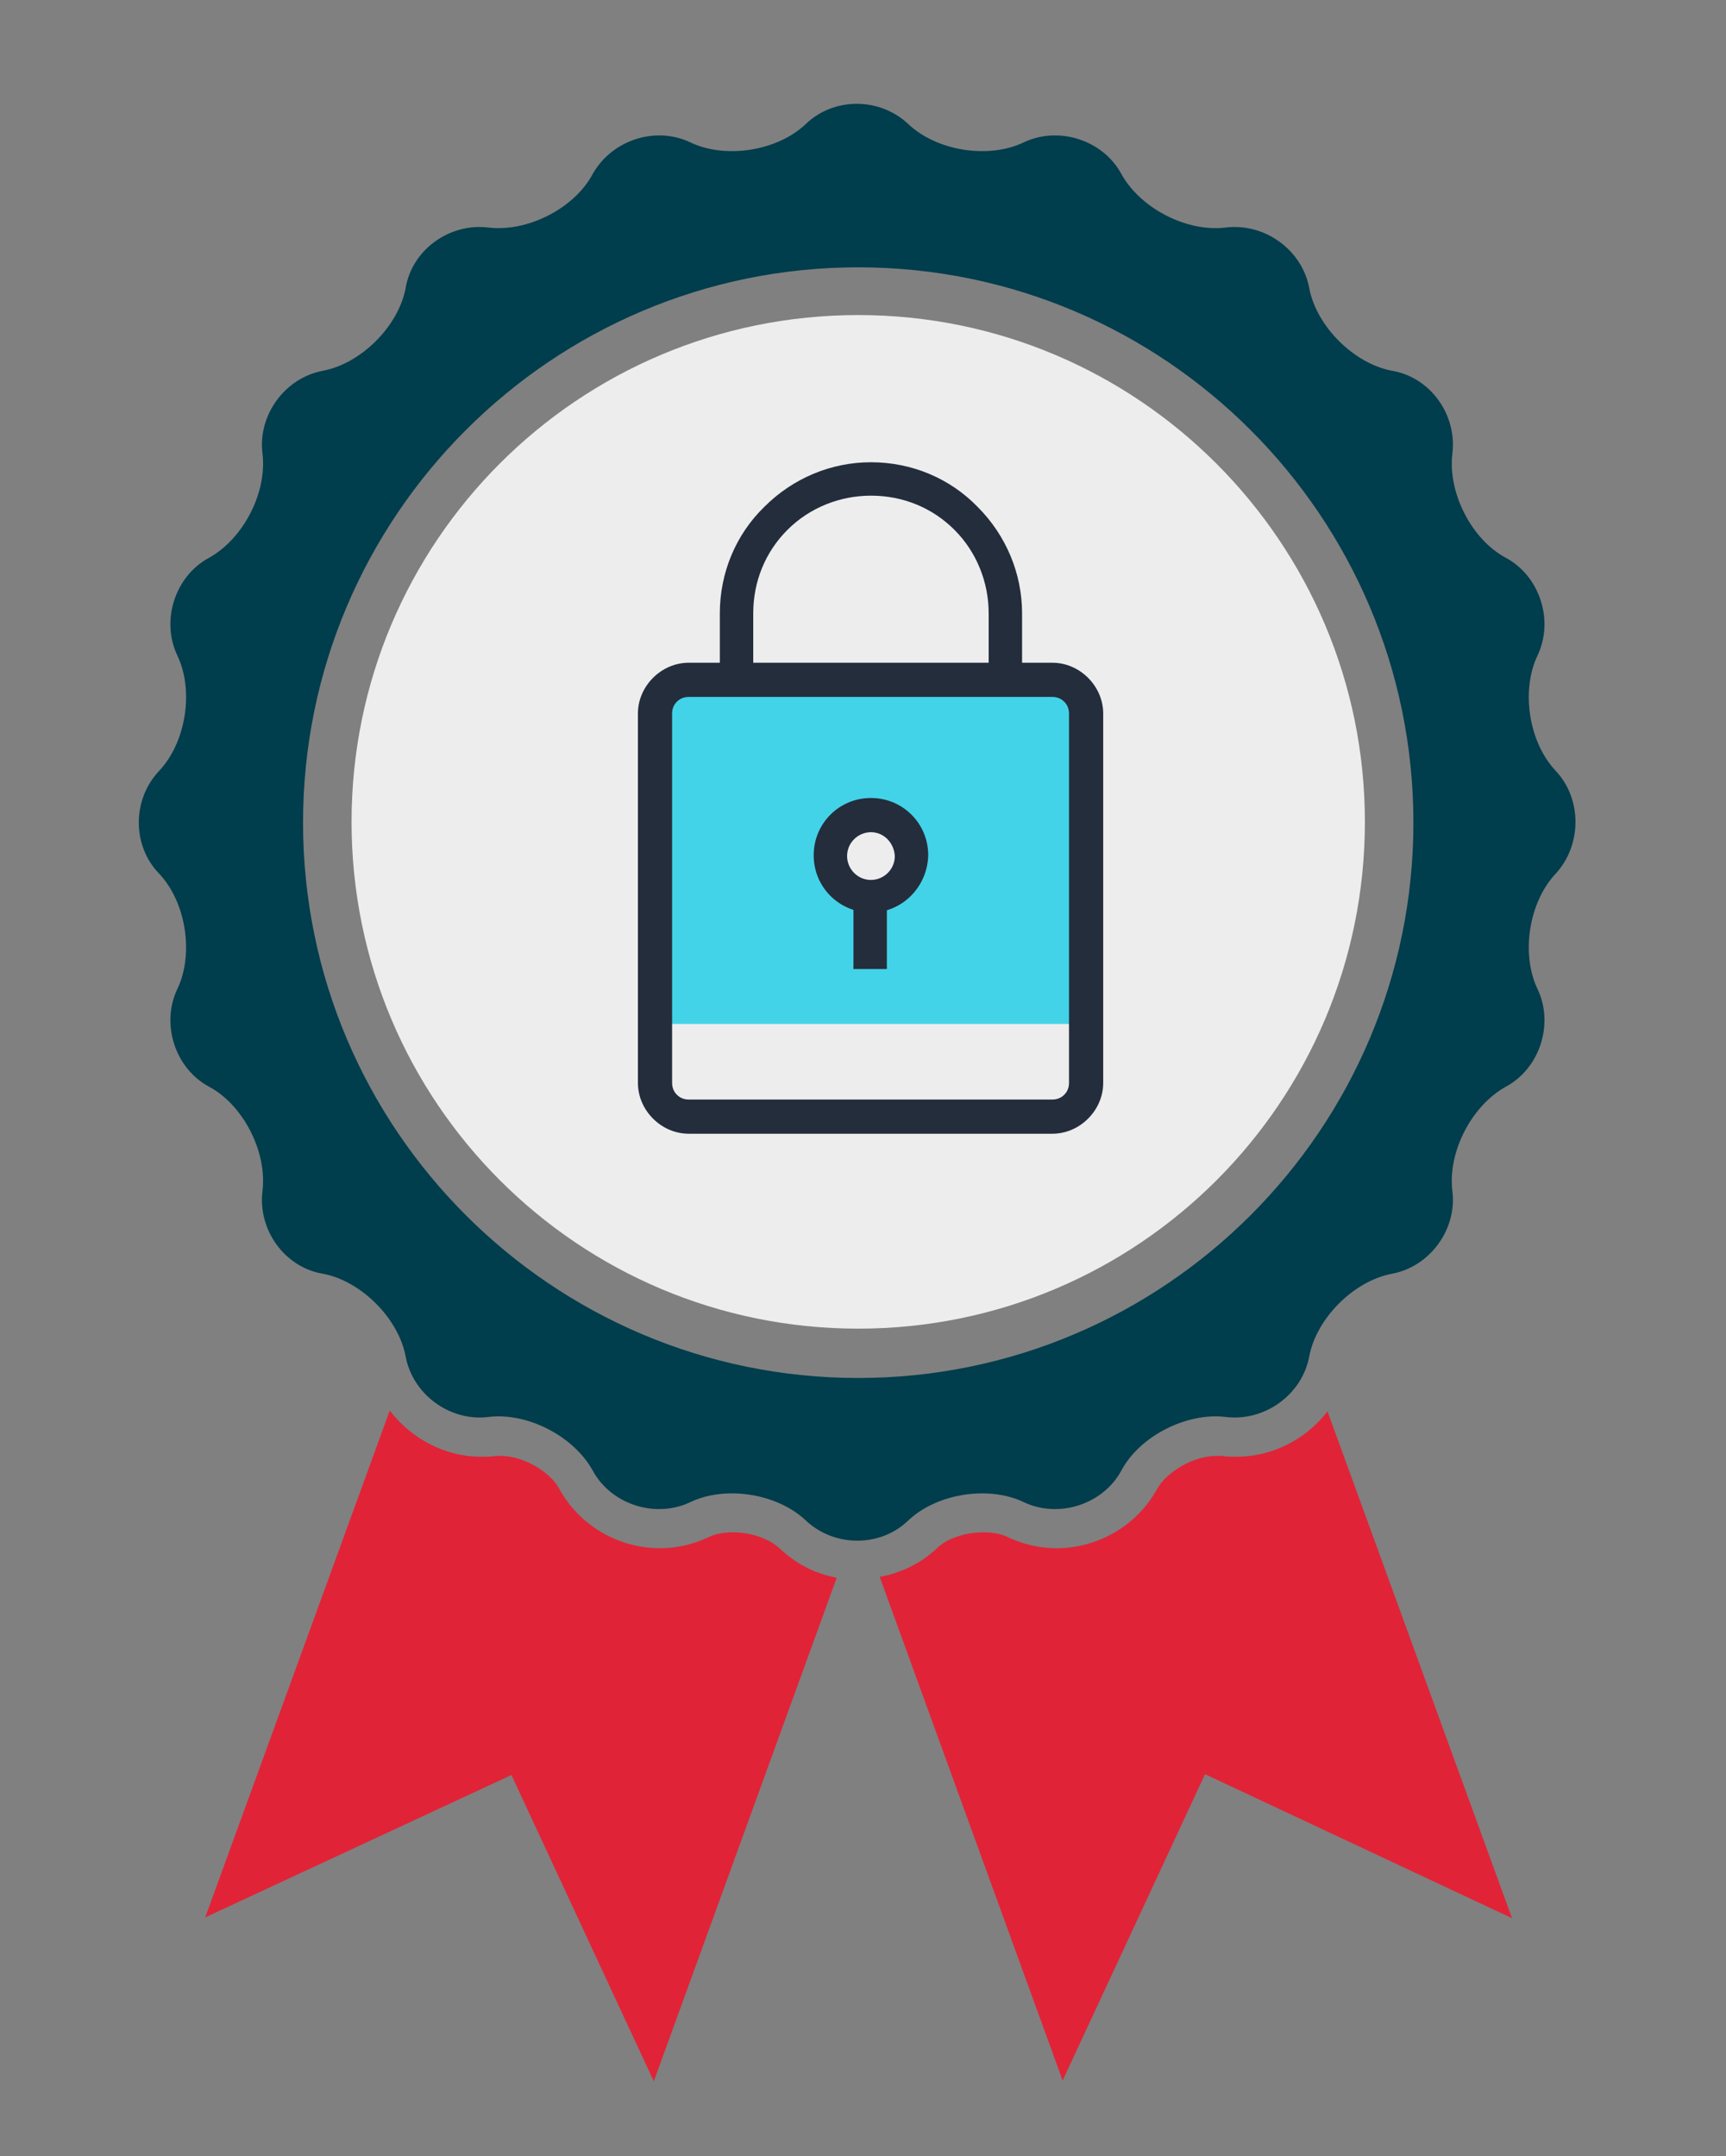
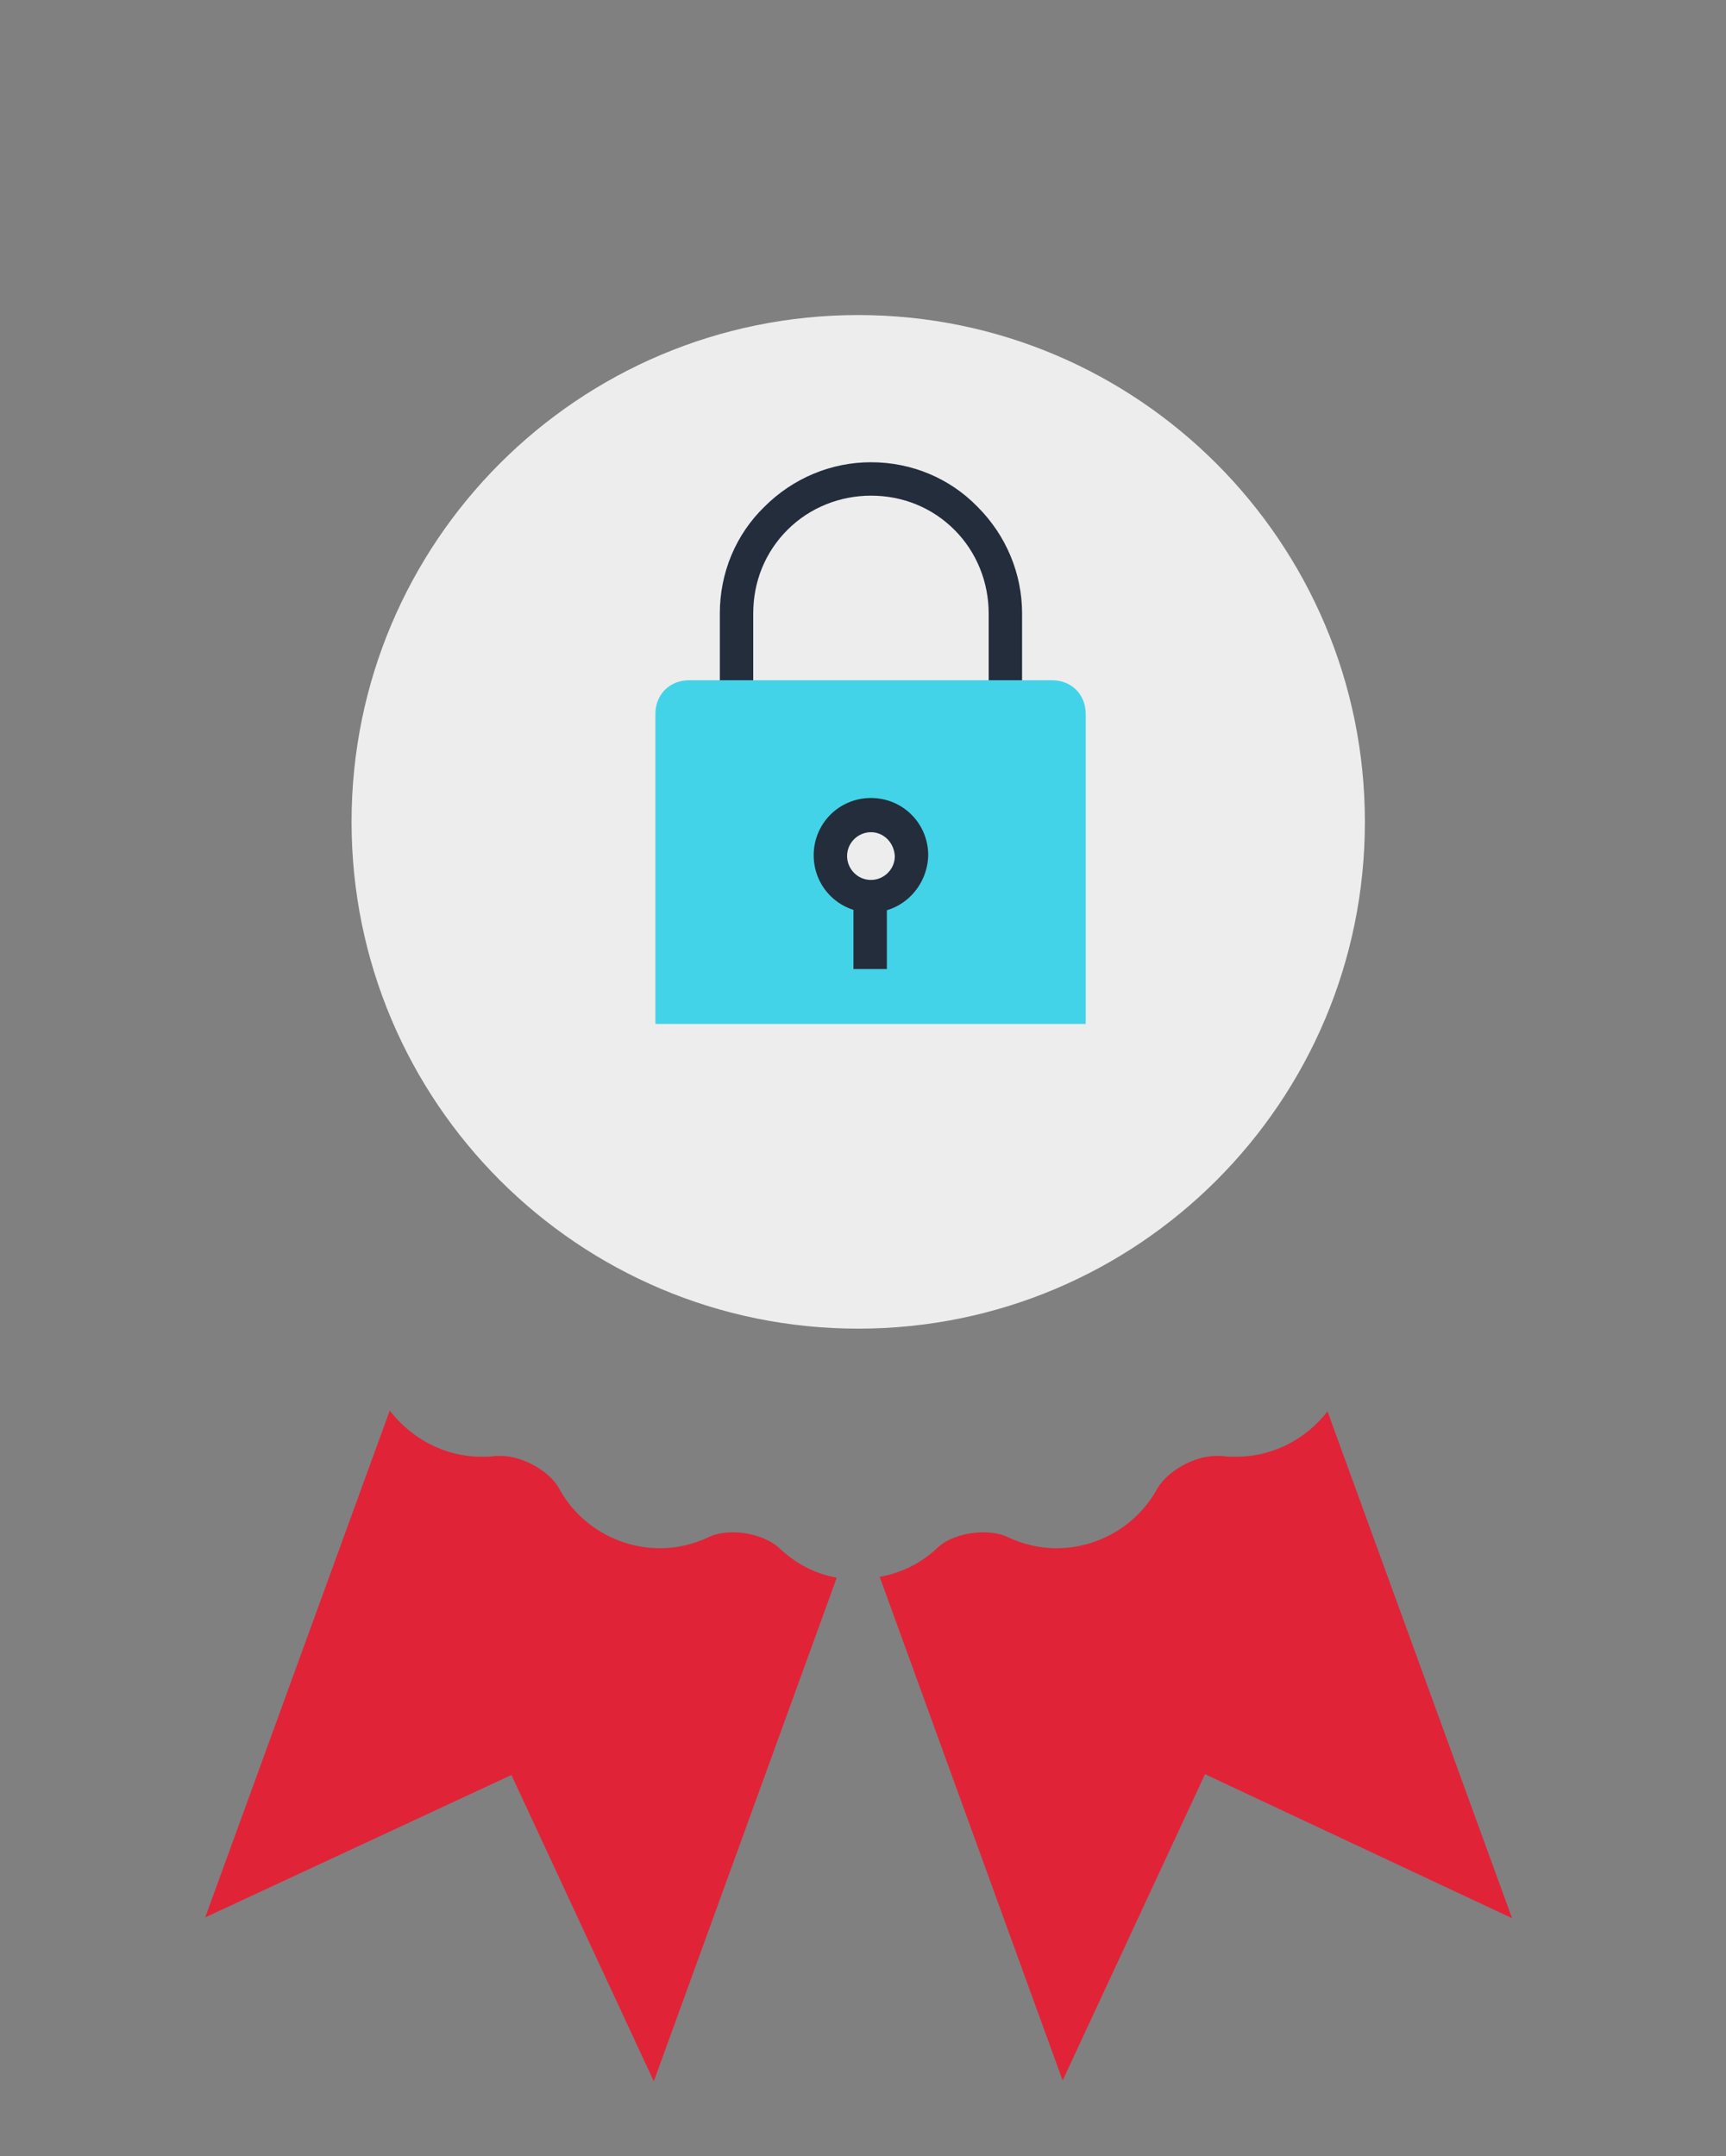
<svg xmlns="http://www.w3.org/2000/svg" version="1.1" baseProfile="tiny" id="Capa_1" x="0px" y="0px" viewBox="-189 285.9 217 271" xml:space="preserve">
  <rect x="-189" y="285.9" width="217" height="271" fill="#808080" stroke="none" />
  <g>
    <g>
      <path fill="#E12337" d="M-91,480.5c-1.3-1.2-3.6-2-5.8-2c-1.2,0-2.3,0.2-3.1,0.6c-1.9,0.9-4,1.4-6.1,1.4c-5.3,0-10.2-2.9-12.7-7.5    c-1.2-2.2-4.6-4.1-7.3-4.1c-0.2,0-0.5,0-0.7,0c-0.6,0.1-1.2,0.1-1.8,0.1c-4.6,0-8.8-2.3-11.5-5.8l-23.2,63.7l38.5-17.9l17.9,38.5    l23-63.3C-86.6,483.7-89,482.4-91,480.5" />
      <path fill="#E12337" d="M-33.6,469c-0.6,0-1.2,0-1.8-0.1c-0.2,0-0.5,0-0.7,0c-2.8,0-6.1,1.9-7.4,4.1c-2.5,4.6-7.4,7.5-12.7,7.5    c-2.1,0-4.2-0.5-6.1-1.4c-0.8-0.4-1.9-0.6-3.1-0.6c-2.3,0-4.6,0.8-5.8,2c-2,1.9-4.5,3.1-7.2,3.6l23,63.3l17.9-38.5L1.1,527    l-23.2-63.7C-24.8,466.8-29,469-33.6,469" />
-       <path fill="#003D4D" d="M-81.1,459.1c-38.5,0-69.8-31.3-69.8-69.8c0-38.5,31.3-69.8,69.8-69.8c38.5,0,69.8,31.3,69.8,69.8    C-11.3,427.8-42.6,459.1-81.1,459.1 M6.6,382.8c-3.4-3.6-4.4-10.1-2.3-14.5c2.1-4.4,0.3-10-4-12.3c-4.3-2.3-7.3-8.2-6.7-13.1    c0.6-4.9-2.8-9.6-7.6-10.4c-4.8-0.9-9.5-5.6-10.4-10.4c-0.9-4.8-5.6-8.2-10.5-7.6c-4.9,0.6-10.7-2.4-13.1-6.7    c-2.3-4.3-7.9-6.1-12.3-4c-4.4,2.1-10.9,1.1-14.5-2.3c-3.6-3.4-9.4-3.4-12.9,0c-3.6,3.4-10.1,4.4-14.5,2.3    c-4.4-2.1-9.9-0.3-12.3,4c-2.3,4.3-8.2,7.3-13.1,6.7c-4.9-0.6-9.6,2.8-10.4,7.6c-0.9,4.8-5.6,9.5-10.4,10.4    c-4.8,0.9-8.2,5.6-7.6,10.4c0.6,4.9-2.4,10.7-6.7,13.1c-4.3,2.3-6.1,7.9-4,12.3c2.1,4.4,1.1,10.9-2.3,14.5    c-3.4,3.6-3.4,9.4,0,12.9c3.4,3.6,4.4,10.1,2.3,14.5c-2.1,4.4-0.3,10,4,12.3c4.3,2.3,7.3,8.2,6.7,13.1c-0.6,4.9,2.8,9.6,7.6,10.4    c4.8,0.9,9.5,5.6,10.4,10.4c0.9,4.8,5.6,8.2,10.4,7.6c4.9-0.6,10.7,2.4,13.1,6.7c2.3,4.3,7.9,6.1,12.3,4    c4.4-2.1,10.9-1.1,14.5,2.3c3.6,3.4,9.4,3.4,12.9,0c3.6-3.4,10.1-4.4,14.5-2.3c4.4,2.1,10,0.3,12.3-4c2.3-4.3,8.2-7.3,13.1-6.7    c4.9,0.6,9.6-2.8,10.5-7.6c0.9-4.8,5.6-9.5,10.4-10.4c4.8-0.9,8.2-5.6,7.6-10.4c-0.6-4.9,2.4-10.7,6.7-13.1    c4.3-2.3,6.1-7.9,4-12.3c-2.1-4.4-1.1-10.9,2.3-14.5C9.9,392.1,9.9,386.3,6.6,382.8" />
      <path fill="#EDEDEE" d="M-81.1,325.5c-35.2,0-63.7,28.5-63.7,63.7c0,35.2,28.5,63.7,63.7,63.7c35.2,0,63.7-28.5,63.7-63.7    C-17.4,354.1-45.9,325.5-81.1,325.5" />
    </g>
    <g>
      <path fill-rule="evenodd" fill="#43D3E8" d="M-102.4,371.4c-1.1,0-2.2,0.4-3,1.2c-0.8,0.8-1.2,1.9-1.2,3v39h54.1v-39    c0-1.1-0.4-2.2-1.2-3c-0.8-0.8-1.9-1.2-3-1.2H-102.4z M-79.5,398.5c-2.8,0-5.1-2.3-5.1-5.1c0-2.8,2.3-5.1,5.1-5.1    c2.8,0,5.1,2.3,5.1,5.1C-74.5,396.2-76.7,398.5-79.5,398.5z" />
-       <path fill="#242D3C" d="M-56.7,428.4h-45.7c-1.7,0-3.3-0.7-4.5-1.9c-1.2-1.2-1.9-2.8-1.9-4.5v-46.4c0-1.7,0.7-3.3,1.9-4.5    c1.2-1.2,2.8-1.9,4.5-1.9h45.7c1.7,0,3.3,0.7,4.5,1.9c1.2,1.2,1.9,2.8,1.9,4.5V422c0,1.7-0.7,3.3-1.9,4.5    C-53.4,427.7-55,428.4-56.7,428.4z M-102.4,373.5c-0.6,0-1.1,0.2-1.5,0.6c-0.4,0.4-0.6,0.9-0.6,1.5V422c0,0.6,0.2,1.1,0.6,1.5    c0.4,0.4,0.9,0.6,1.5,0.6h45.7c0.6,0,1.1-0.2,1.5-0.6c0.4-0.4,0.6-0.9,0.6-1.5v-46.4c0-0.6-0.2-1.1-0.6-1.5    c-0.4-0.4-0.9-0.6-1.5-0.6H-102.4z" />
      <path fill="#242D3C" d="M-60.5,371.4h-4.2V363c0-3.9-1.5-7.7-4.3-10.5c-2.8-2.8-6.5-4.3-10.5-4.3c-3.9,0-7.7,1.5-10.5,4.3    c-2.8,2.8-4.3,6.5-4.3,10.5v8.4h-4.2V363c0-5.1,2-9.9,5.6-13.4c3.6-3.6,8.4-5.6,13.4-5.6c5.1,0,9.9,2,13.4,5.6    c3.6,3.6,5.6,8.4,5.6,13.4V371.4z" />
      <path fill="#242D3C" d="M-79.5,400.6c-4,0-7.2-3.2-7.2-7.2c0-4,3.2-7.2,7.2-7.2c4,0,7.2,3.2,7.2,7.2    C-72.4,397.4-75.6,400.6-79.5,400.6z M-79.5,390.5c-1.6,0-3,1.3-3,3c0,1.6,1.3,3,3,3c1.6,0,3-1.3,3-3    C-76.6,391.8-77.9,390.5-79.5,390.5z" />
      <rect x="-81.7" y="398.5" fill="#242D3C" width="4.2" height="9.2" />
    </g>
  </g>
</svg>